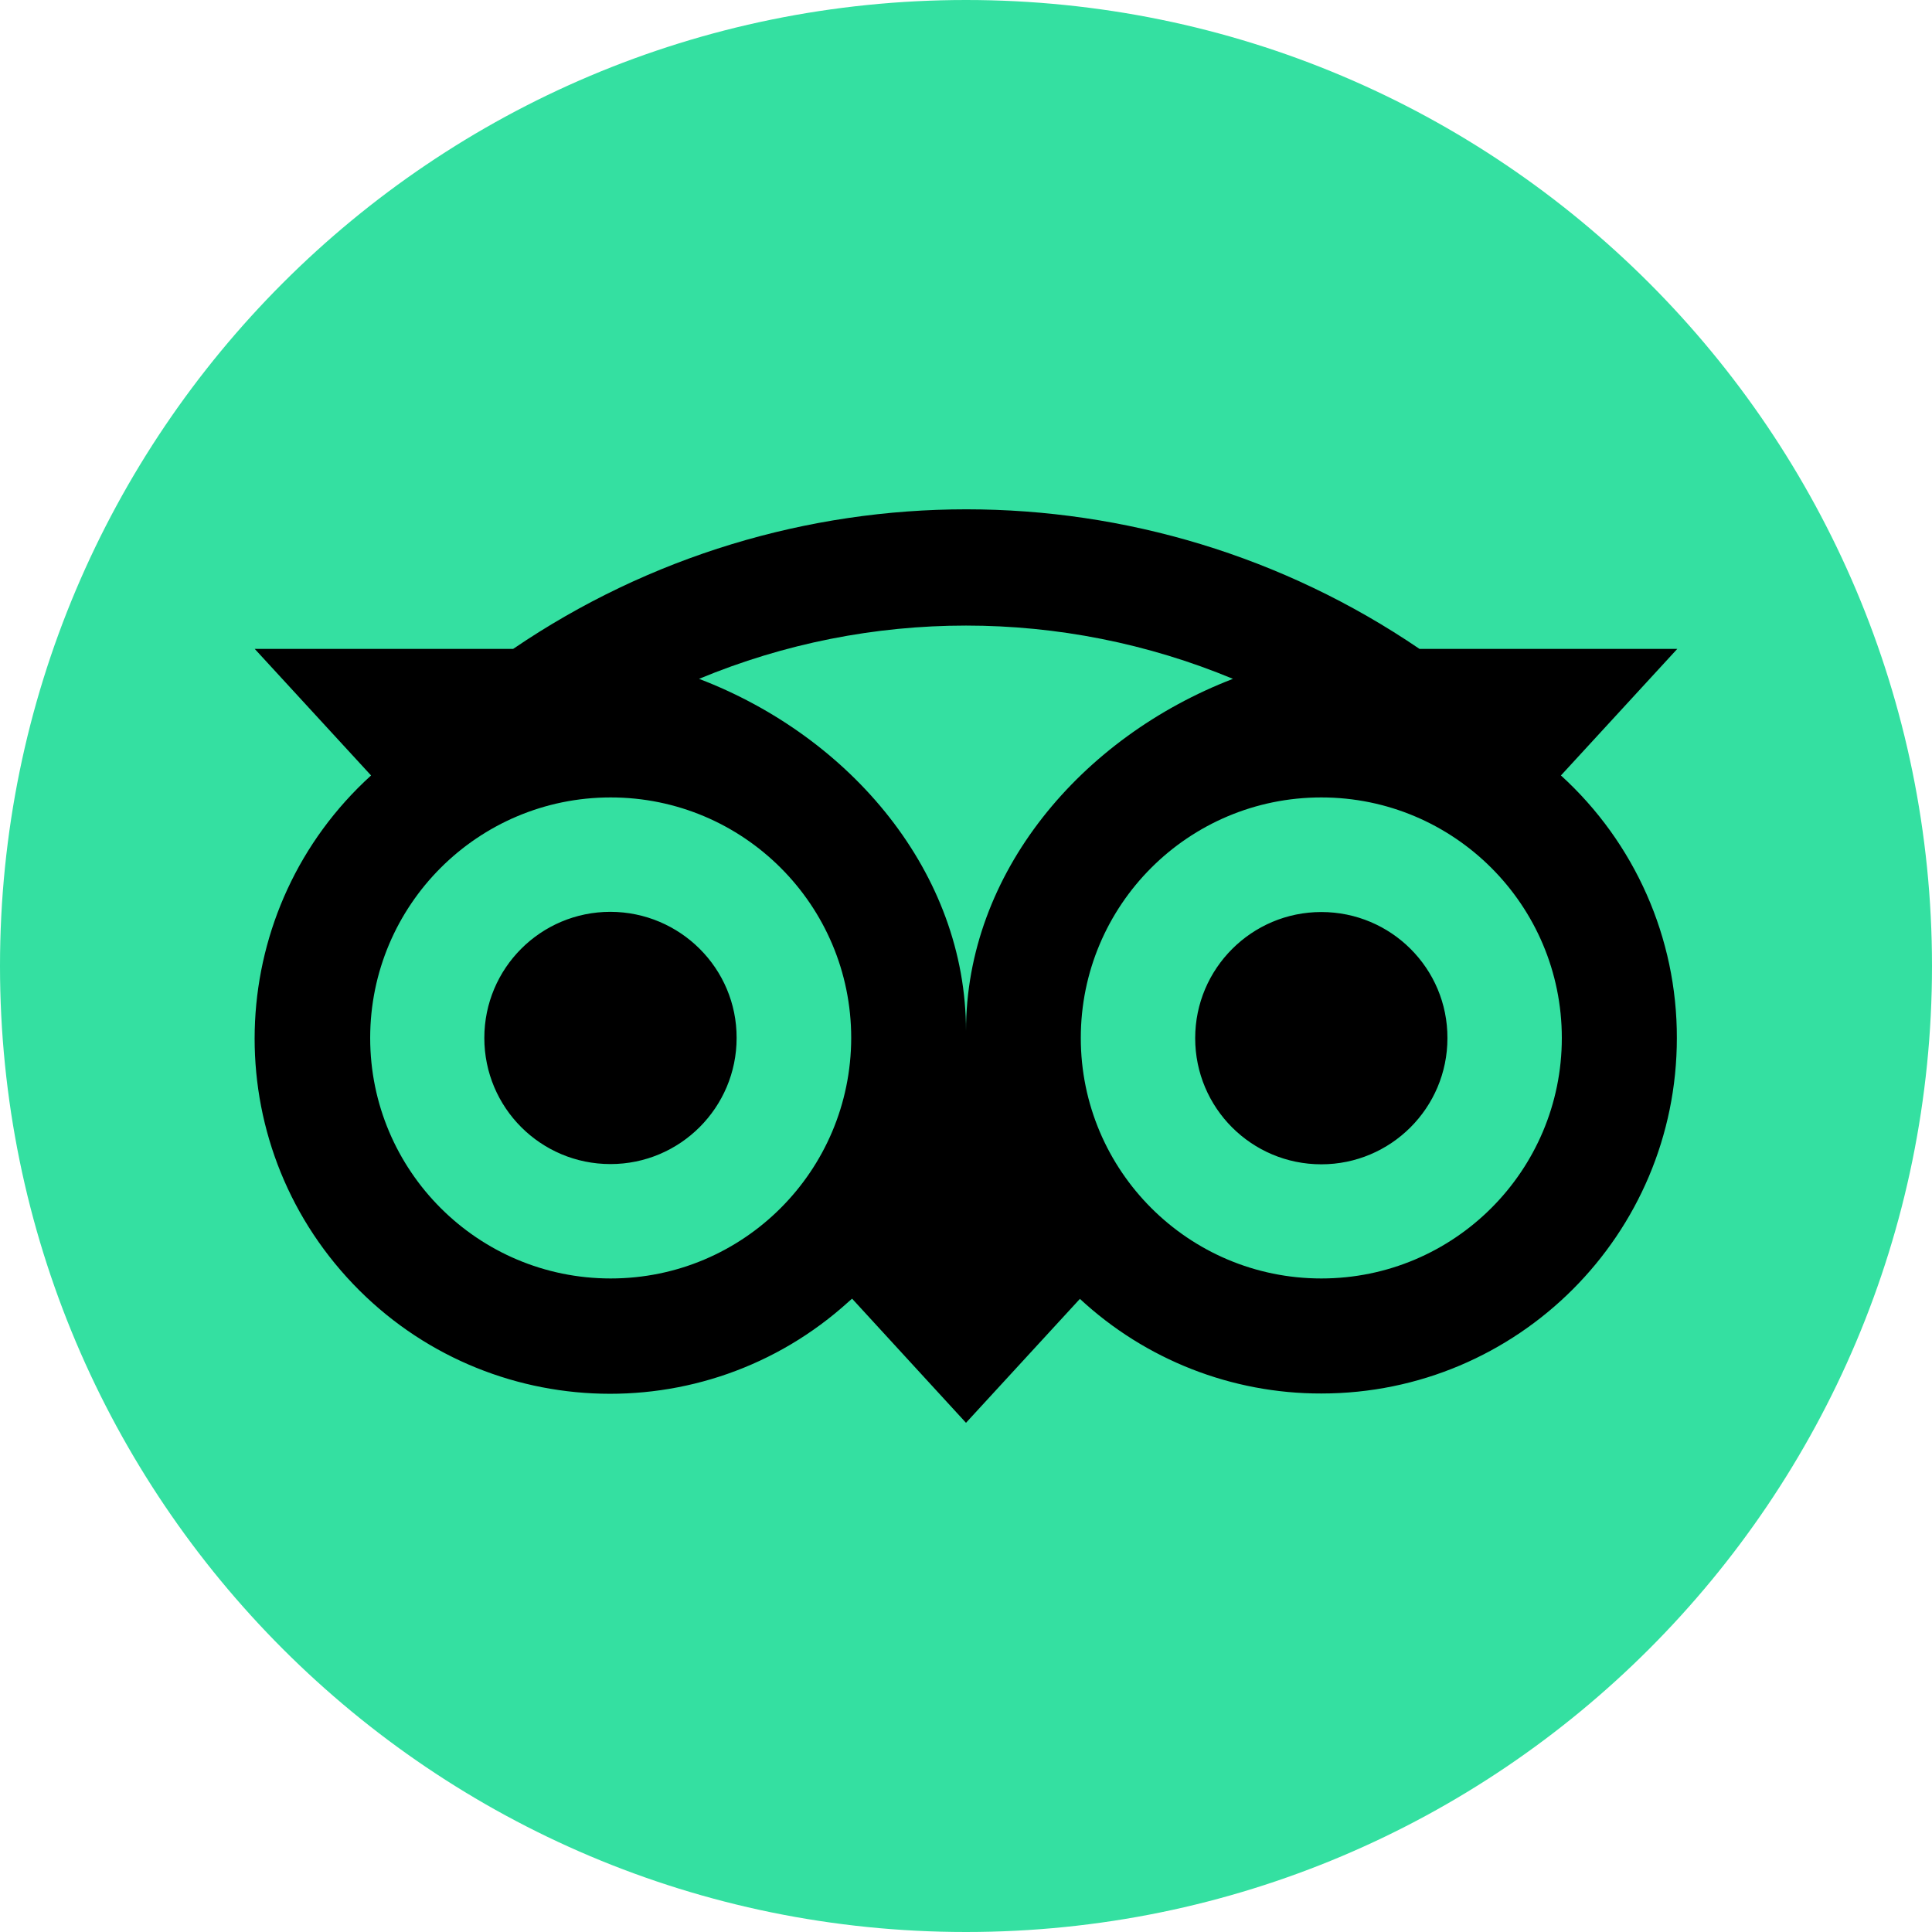
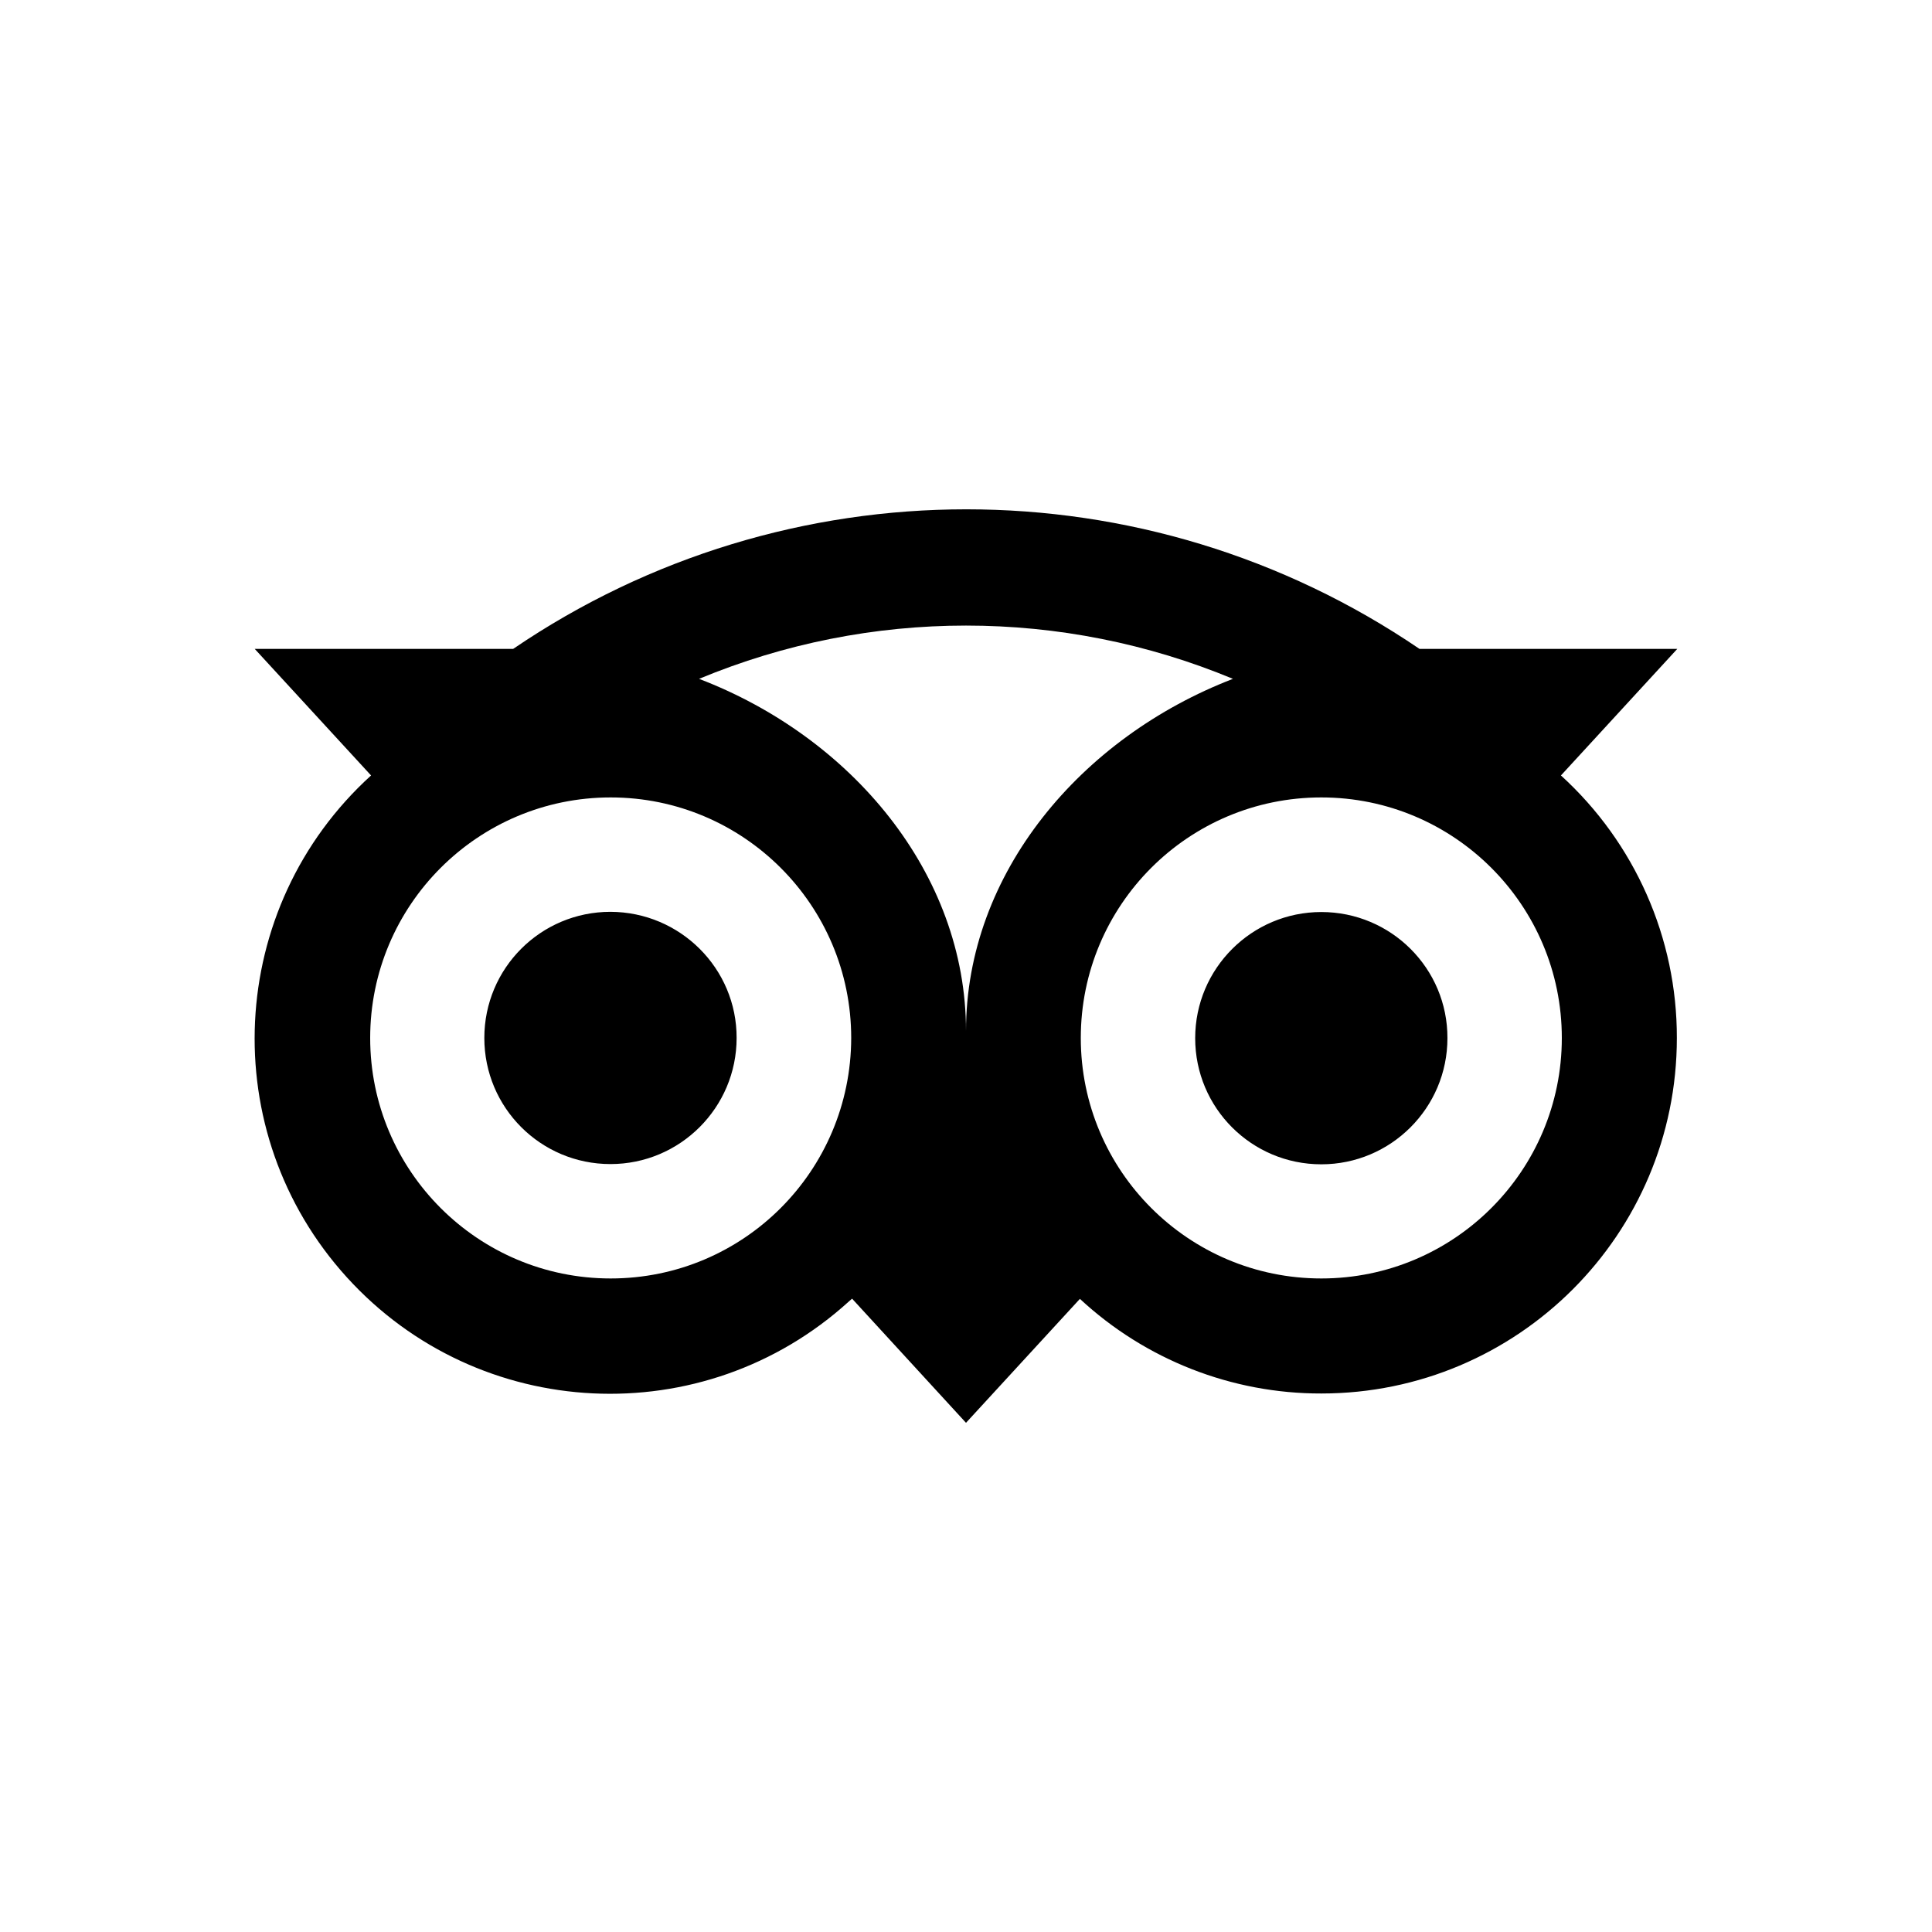
<svg xmlns="http://www.w3.org/2000/svg" width="48" height="48" viewBox="0 0 48 48" fill="none">
-   <path d="M24 48C37.255 48 48 37.255 48 24C48 10.745 37.255 0 24 0C10.745 0 0 10.745 0 24C0 37.255 10.745 48 24 48Z" fill="#34E0A1" />
  <path d="M38.781 19.266L41.672 16.121H35.266C28.474 11.498 19.542 11.498 12.75 16.121H6.328L9.219 19.266C5.611 22.544 5.341 28.127 8.618 31.735C11.895 35.343 17.479 35.614 21.087 32.337C21.114 32.315 21.142 32.287 21.17 32.265L24 35.349L26.83 32.27C28.458 33.782 30.604 34.626 32.828 34.621C37.705 34.621 41.661 30.67 41.661 25.788C41.666 23.305 40.618 20.938 38.781 19.266ZM15.172 31.763C11.873 31.763 9.197 29.087 9.197 25.788C9.197 22.488 11.873 19.812 15.172 19.812C18.472 19.812 21.148 22.488 21.148 25.788C21.142 29.092 18.472 31.763 15.172 31.763ZM24 25.617C24 21.683 21.137 18.306 17.368 16.866C21.611 15.101 26.389 15.101 30.632 16.866C26.863 18.317 24 21.688 24 25.617ZM32.828 31.763C29.528 31.763 26.852 29.087 26.852 25.788C26.852 22.488 29.523 19.812 32.828 19.812C36.127 19.812 38.803 22.488 38.803 25.788C38.803 29.087 36.127 31.763 32.828 31.763ZM32.828 22.659C31.101 22.659 29.694 24.061 29.694 25.793C29.694 27.526 31.095 28.927 32.828 28.927C34.554 28.927 35.961 27.526 35.961 25.793C35.967 24.061 34.56 22.659 32.828 22.659ZM18.301 25.788C18.301 27.515 16.899 28.921 15.167 28.921C13.434 28.921 12.033 27.52 12.033 25.788C12.033 24.055 13.434 22.654 15.167 22.654C16.899 22.659 18.306 24.061 18.301 25.788C18.306 25.788 18.306 25.788 18.301 25.788Z" fill="black" />
</svg>